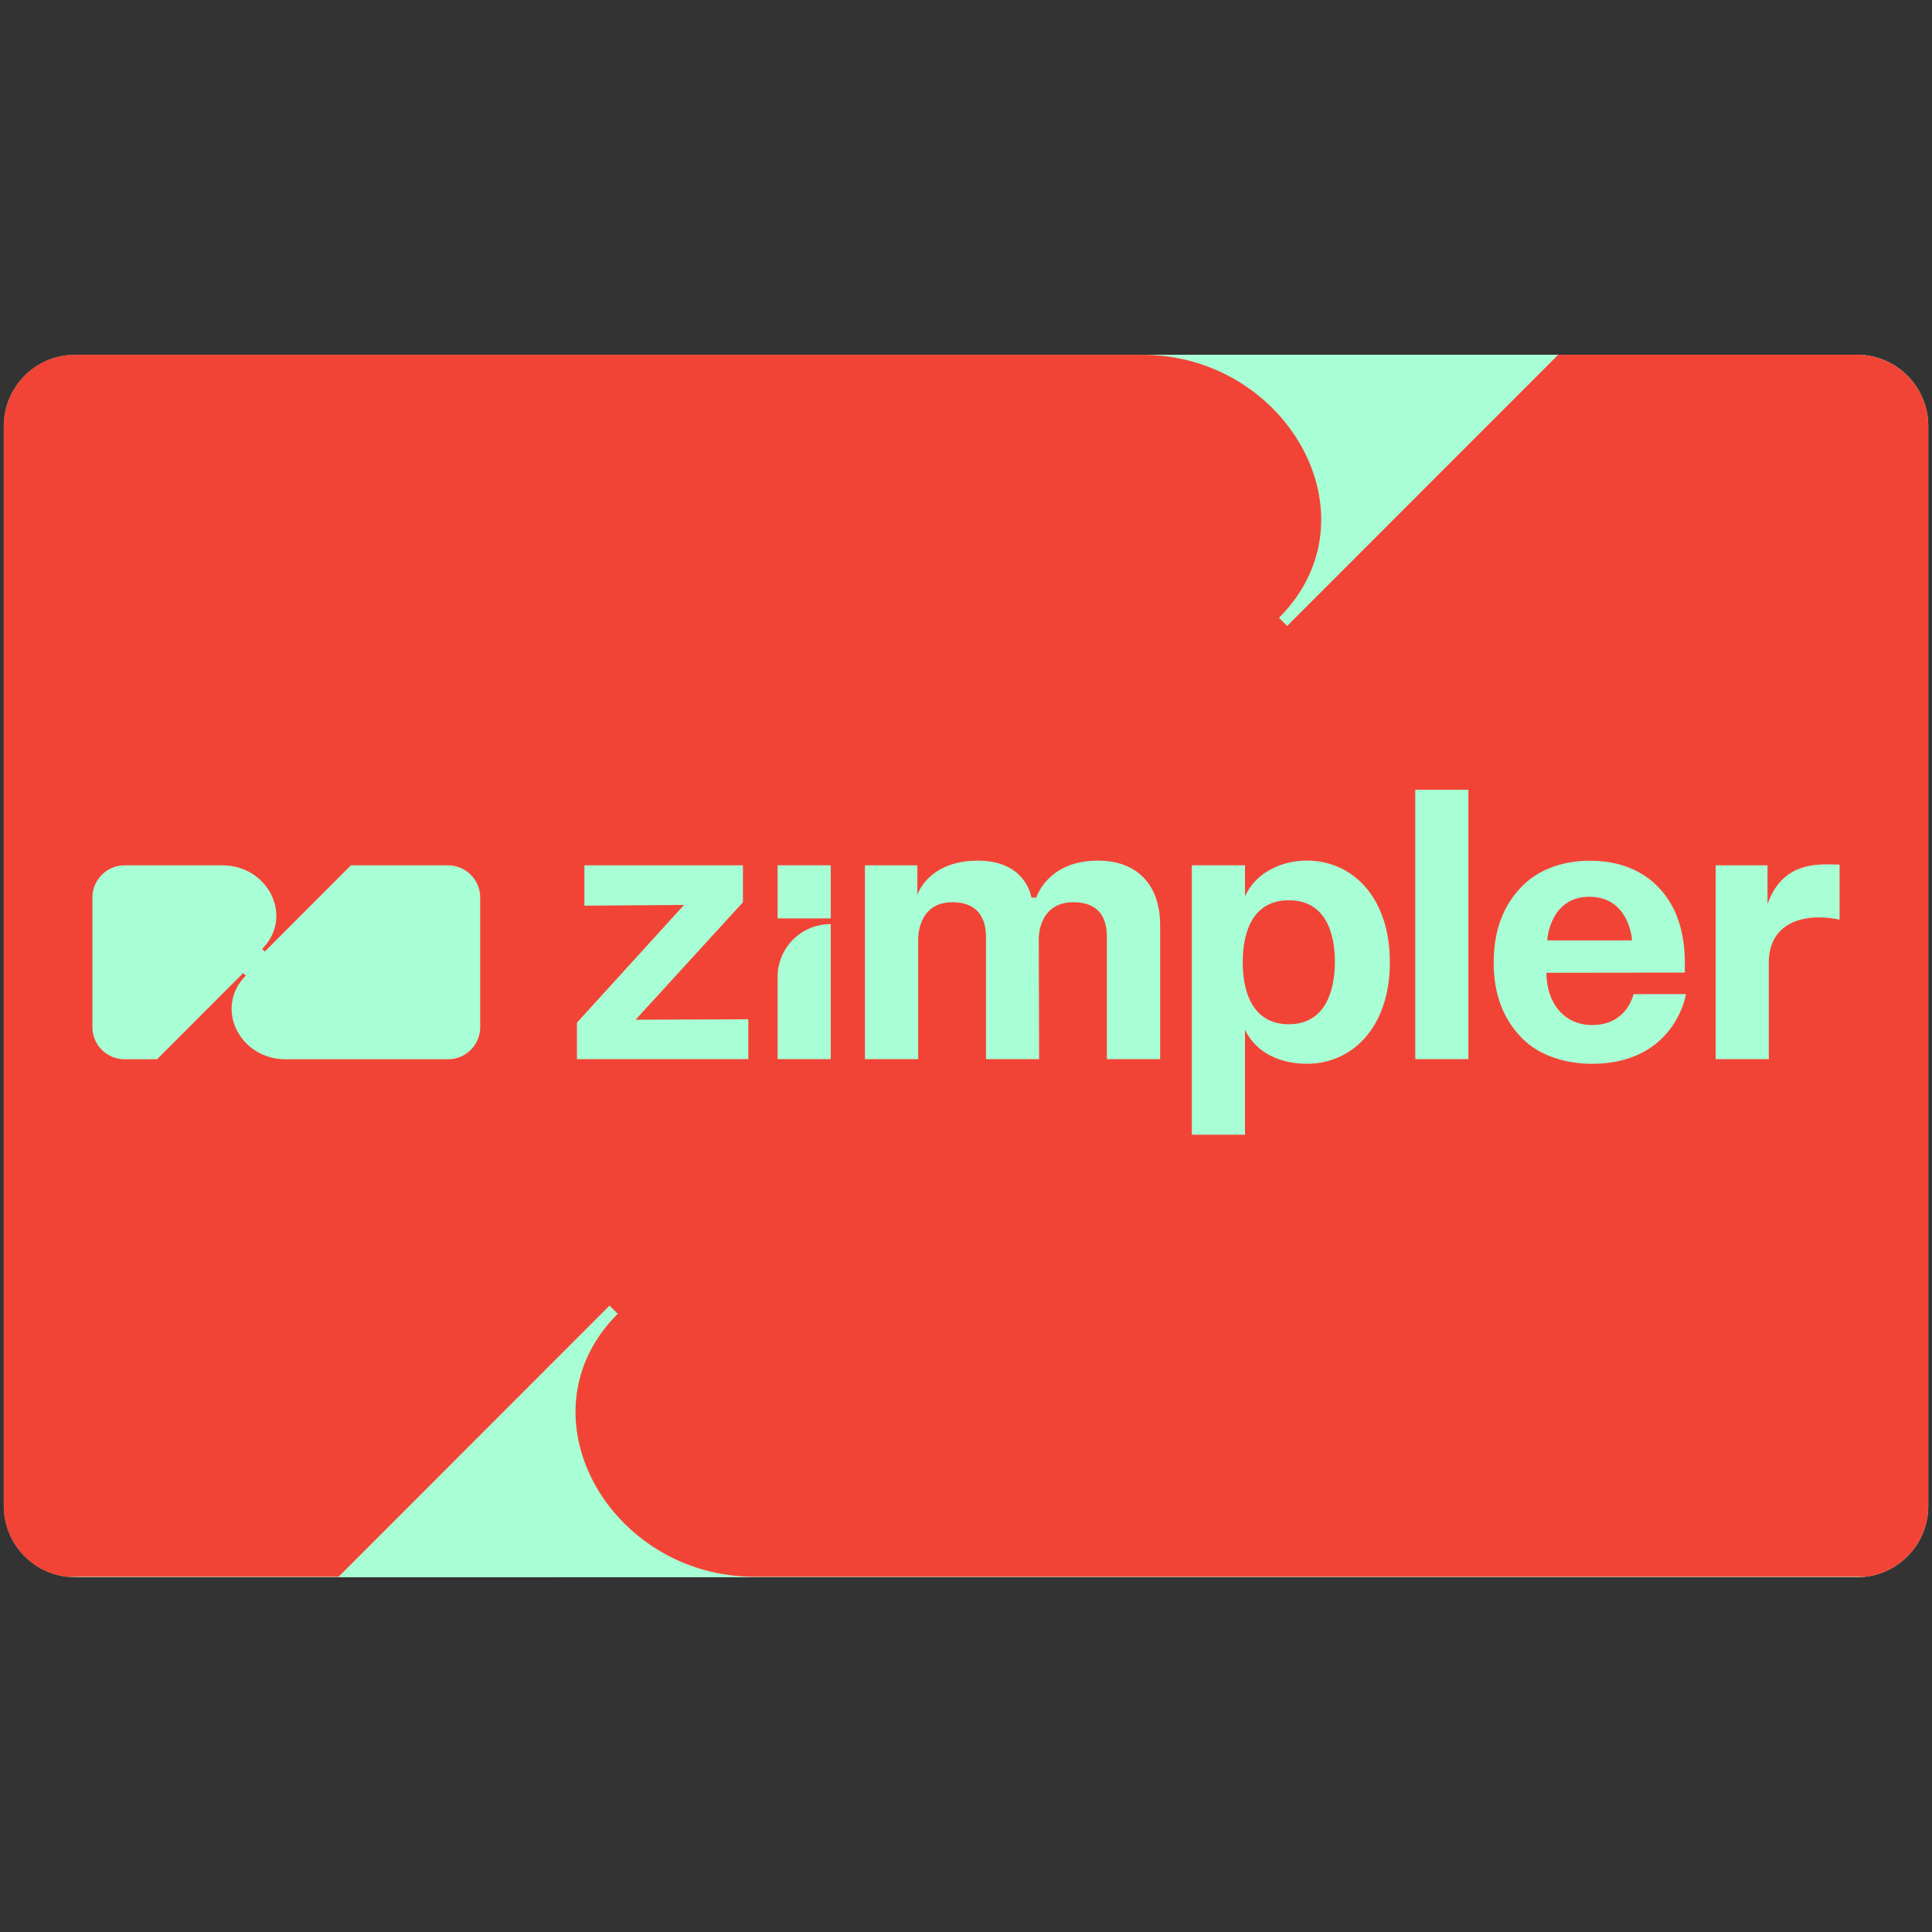
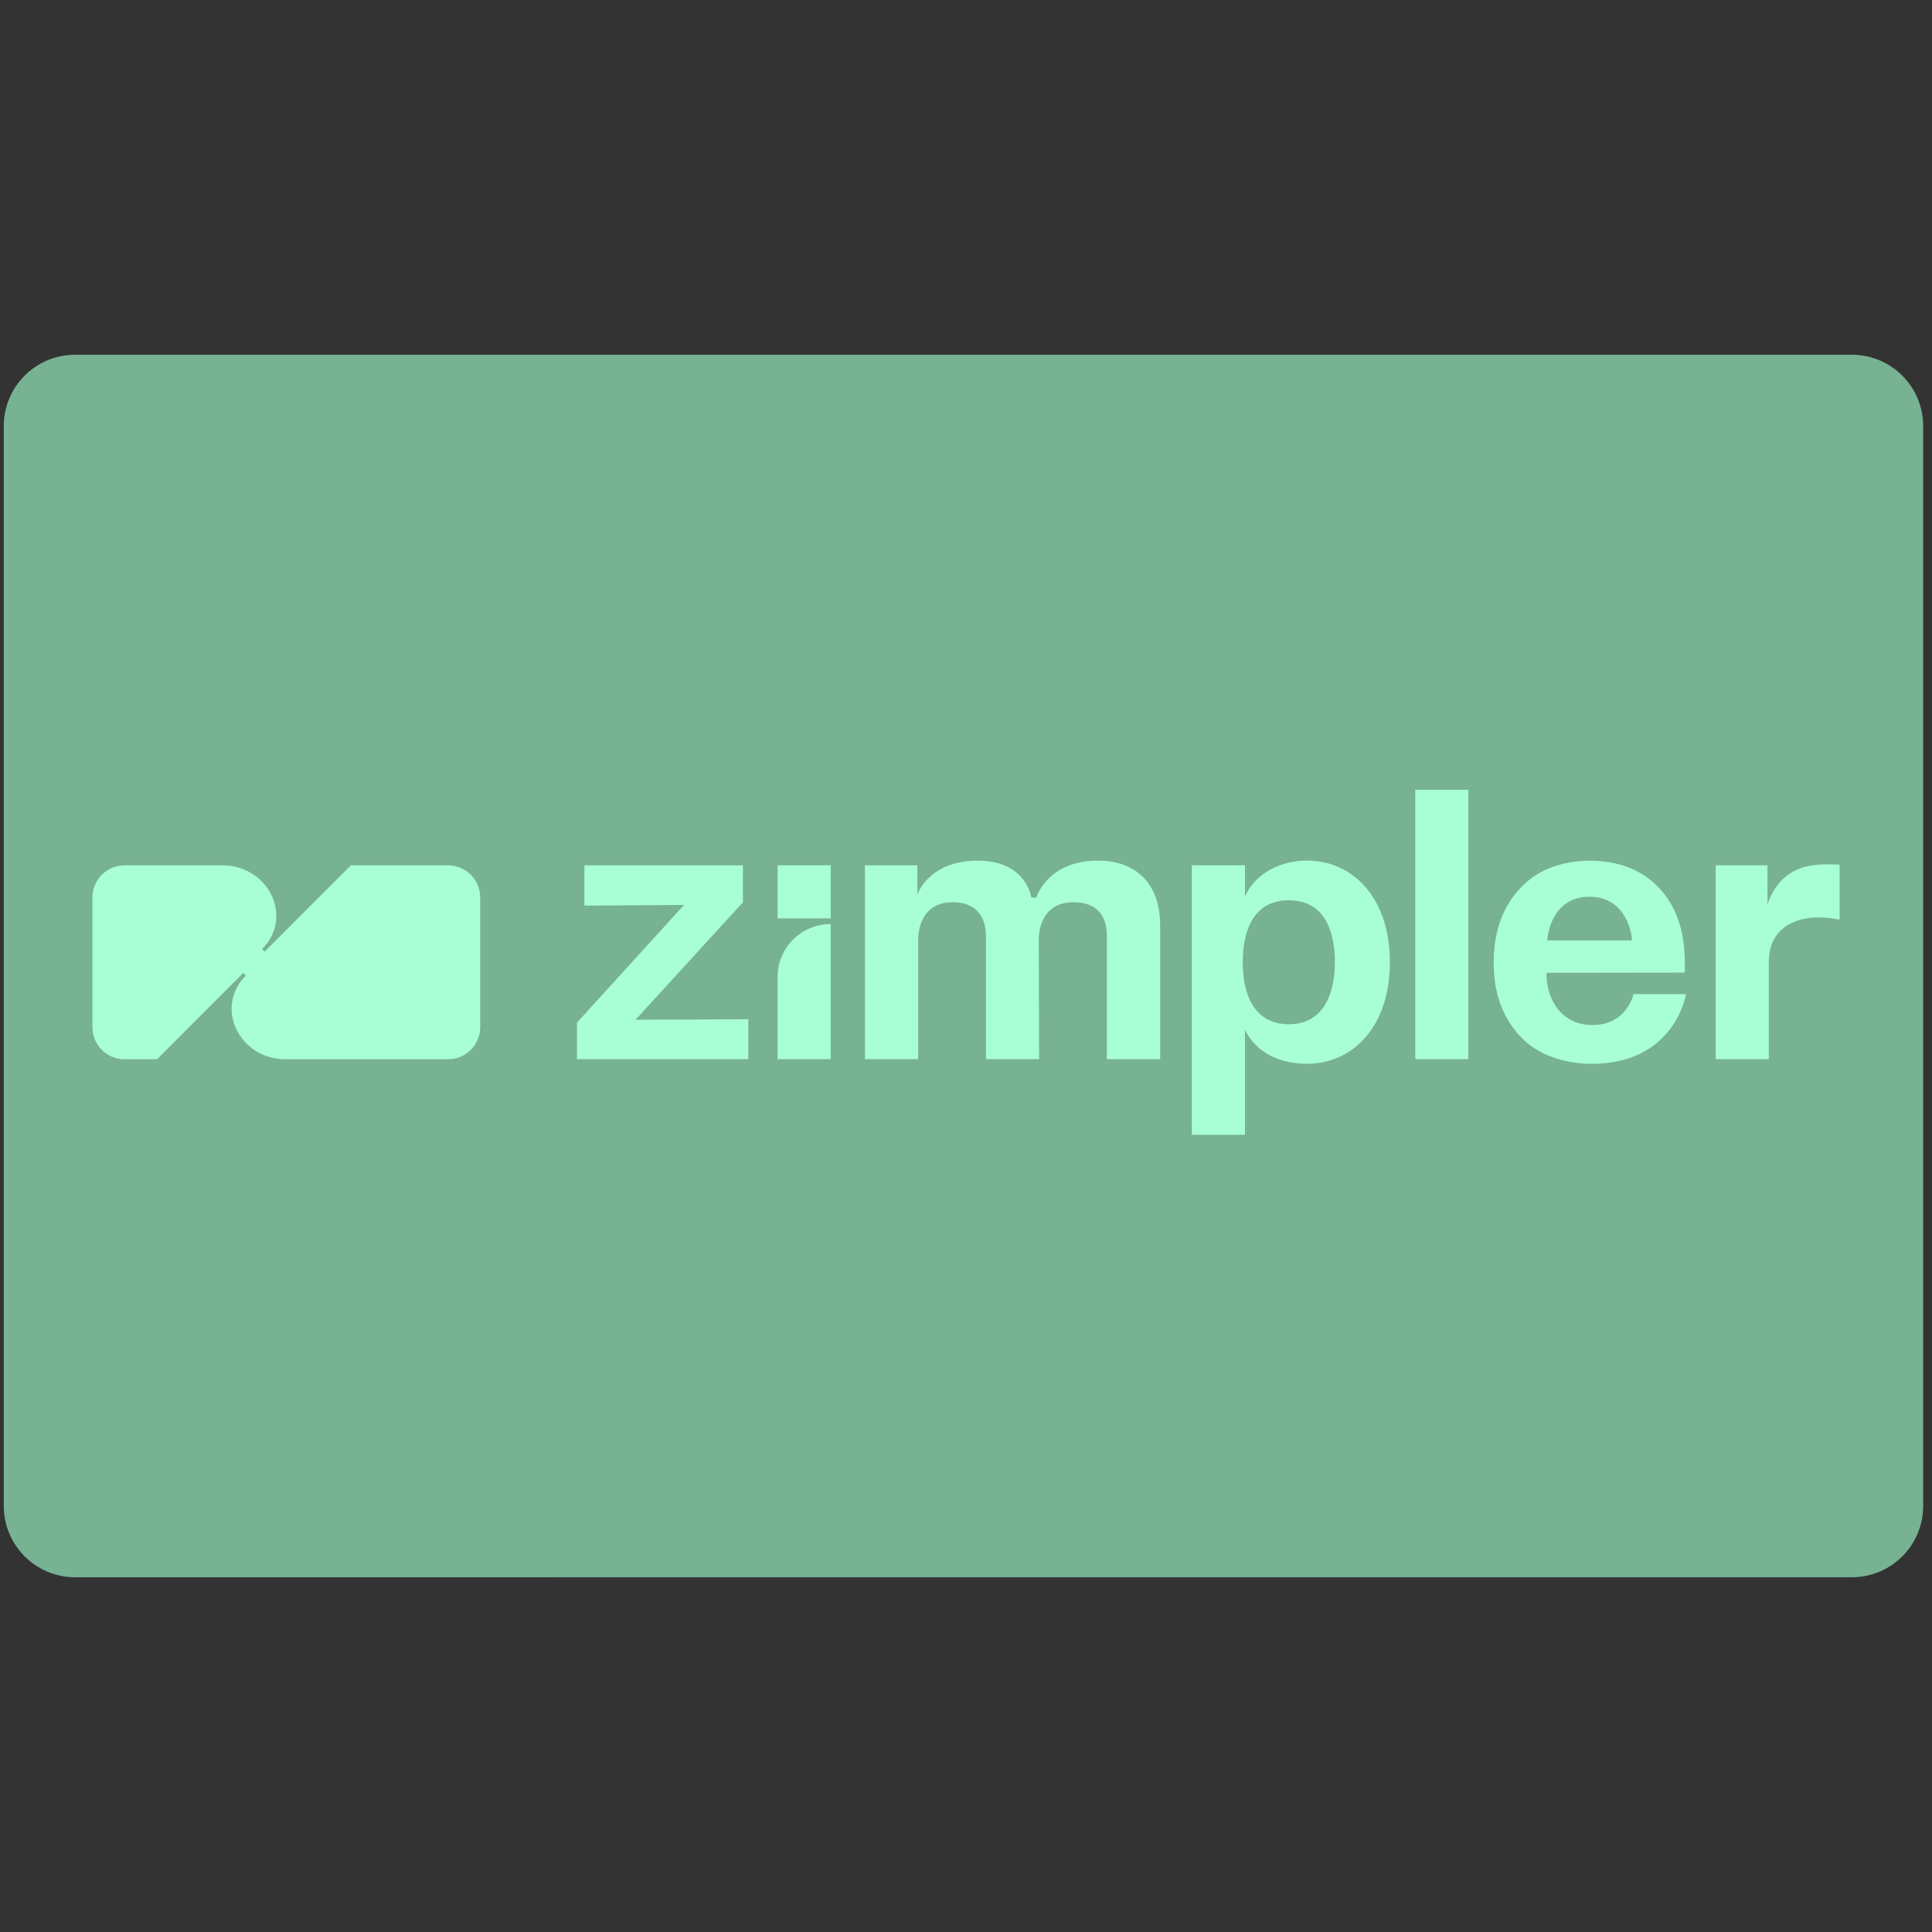
<svg xmlns="http://www.w3.org/2000/svg" xmlns:xlink="http://www.w3.org/1999/xlink" version="1.1" id="Ebene_1" x="0px" y="0px" viewBox="0 0 512 512" style="enable-background:new 0 0 512 512;" xml:space="preserve">
  <rect x="0" y="0" width="512" height="512" fill="#333333" stroke="none" />
  <style type="text/css">
	.st0{fill:#77B293;}
	.st1{fill:#A9FFD5;}
	.st2{clip-path:url(#SVGID_00000000198059349256641770000005810991608616315319_);}
	.st3{fill:#F24436;}
</style>
  <g id="zimpler_Card_00000101810477915133168450000018103798156517182619_">
    <g>
      <g>
        <defs>
-           <path id="SVGID_00000064320958179005236720000005017770710625492908_" d="M492.11,94.01h-1.35H21.24h-1.35      C9.46,94.01,1,102.47,1,112.9v286.2c0,10.43,8.46,18.89,18.89,18.89h1.35h469.53h1.35c10.43,0,18.89-8.46,18.89-18.89V112.9      C511,102.47,502.54,94.01,492.11,94.01z" />
-         </defs>
+           </defs>
        <clipPath id="SVGID_00000165937532051624792140000013698479282360916141_">
          <use xlink:href="#SVGID_00000064320958179005236720000005017770710625492908_" style="overflow:visible;" />
        </clipPath>
      </g>
    </g>
    <g>
      <g>
        <path class="st0" d="M19.89,94.01h470.88c10.43,0,18.89,8.46,18.89,18.89v286.2c0,10.43-8.46,18.89-18.89,18.89H19.89     C9.46,417.99,1,409.53,1,399.1V112.9C1,102.47,9.46,94.01,19.89,94.01z" />
      </g>
      <g>
-         <path class="st1" d="M21.24,94.01h470.88c10.43,0,18.89,8.46,18.89,18.89v286.2c0,10.43-8.46,18.89-18.89,18.89H21.24     c-10.43,0-18.89-8.46-18.89-18.89V112.9C2.35,102.47,10.81,94.01,21.24,94.01z" />
-       </g>
+         </g>
      <g>
        <defs>
-           <path id="SVGID_00000127018900097857818170000000888436269284109184_" d="M492.11,94.01h-1.35H21.24h-1.35      C9.46,94.01,1,102.47,1,112.9v286.2c0,10.43,8.46,18.89,18.89,18.89h1.35h469.53h1.35c10.43,0,18.89-8.46,18.89-18.89V112.9      C511,102.47,502.54,94.01,492.11,94.01z" />
-         </defs>
+           </defs>
        <clipPath id="SVGID_00000029730277350807261990000000050499409946762901_">
          <use xlink:href="#SVGID_00000127018900097857818170000000888436269284109184_" style="overflow:visible;" />
        </clipPath>
        <g style="clip-path:url(#SVGID_00000029730277350807261990000000050499409946762901_);">
          <g>
-             <path class="st3" d="M512,94.01h-99.05l-71.84,71.87c0,0-1.14-1.15-2.16-2.17c26.63-26.63,2.18-69.7-36.31-69.7       c-16.16,0-302.63,0-302.63,0v323.86h89.7L161.54,346c0,0,1.14,1.15,2.16,2.17c-26.63,26.63-2.18,69.7,36.31,69.7       c16.16,0,311.99,0,311.99,0V94.01z" />
-           </g>
+             </g>
        </g>
      </g>
      <g>
        <g>
          <path class="st1" d="M454.67,229.32h13.74c0,0,0,9.64,0,10.28c4.06-11.53,13.81-10.62,19.1-10.46c0,2.05,0,13.42,0,14.58      c-8.6-1.89-18.76,0.3-18.76,11.35c0,4.02,0,25.61,0,25.61h-14.08V229.32z M375.06,280.68h14.08v-71.39h-14.08V280.68z       M446.78,263.46c0,0.53-3.21,18.46-24.92,18.46c-6.37,0-13.6-1.89-18.35-6.63c-4.95-4.95-7.67-11.51-7.67-20.18      c0-8.84,2.75-15.47,7.67-20.39s11.81-6.62,17.83-6.62c10,0,15.39,4.25,17.85,6.71c7.96,7.96,7.31,19.02,7.31,22.94      c-2.13,0-36,0.05-36.68,0.05c0,7.98,4.69,13.85,12.12,13.85c9.31,0,10.96-8.2,10.96-8.2S445.71,263.46,446.78,263.46z       M410.05,249.22c0.27,0,21.79,0,22.44,0c0-1.32-1.27-11.57-11.27-11.57C411.29,237.65,410.05,247.9,410.05,249.22z       M368.33,254.99c0,17.12-9.85,26.92-21.99,26.92c-6.52,0-13.23-2.48-16.41-9v27.8h-14.08v-71.4h14.08v8.23      c2.9-6.43,9.88-9.48,16.41-9.48C358.49,228.08,368.33,237.87,368.33,254.99z M353.76,254.91c0-5.46-1.28-16.33-12.21-16.33      c-8.92,0-12.21,7.35-12.21,16.43c0,9.86,3.89,16.43,12.21,16.43C351.65,271.43,353.76,261.8,353.76,254.91z M273.32,237.87h1.31      c0,0,2.92-9.8,16.35-9.8c10.17,0,16.47,6.21,16.47,17.13c0,0.48,0,9.93,0,9.93v25.56h-14.12c0,0,0-29.83,0-31.94      s0.24-9.65-8.89-9.65c-9.37,0-9.16,9.65-9.16,9.65l0.09,31.94H261.3c0,0,0-29.83,0-31.94s0.08-9.65-8.91-9.65      c-9.27,0-9.06,9.65-9.06,9.65v31.94h-14.11v-51.37h13.89v7.79c0,0,2.87-9.03,16.01-9.03      C272.05,228.08,273.32,237.87,273.32,237.87z M206.07,280.68h14.08V244.9h-0.07c-7.74,0-14.01,6.27-14.01,14.01V280.68z       M206.07,243.39h14.08v-14.08h-14.08V243.39z M196.88,239.12v-9.8h-42.01v10.69l26.41-0.19l-28.38,31.19v9.67h45.41v-10.56      l-29.88,0.12L196.88,239.12z M127.26,237.85c0-4.71-3.82-8.53-8.53-8.53H93l-22.85,22.86c0,0-0.36-0.37-0.69-0.69      c8.47-8.47,1.69-22.17-10.56-22.17c-5.14,0-25.88,0-25.88,0c-4.71,0-8.53,3.82-8.53,8.53v34.34c0,4.71,3.82,8.53,8.53,8.53h8.59      l22.85-22.86c0,0,0.36,0.37,0.69,0.69c-8.47,8.47-1.69,22.17,10.56,22.17c5.14,0,43.02,0,43.02,0c4.71,0,8.53-3.82,8.53-8.53      V237.85z" />
        </g>
      </g>
    </g>
    <g>
      <g>
        <defs>
          <path id="SVGID_00000133515009719190008130000014851819551630282902_" d="M492.11,94.01h-1.35H21.24h-1.35      C9.46,94.01,1,102.47,1,112.9v286.2c0,10.43,8.46,18.89,18.89,18.89h1.35h469.53h1.35c10.43,0,18.89-8.46,18.89-18.89V112.9      C511,102.47,502.54,94.01,492.11,94.01z" />
        </defs>
        <clipPath id="SVGID_00000148620892993377187270000018049594487534832290_">
          <use xlink:href="#SVGID_00000133515009719190008130000014851819551630282902_" style="overflow:visible;" />
        </clipPath>
      </g>
    </g>
  </g>
</svg>